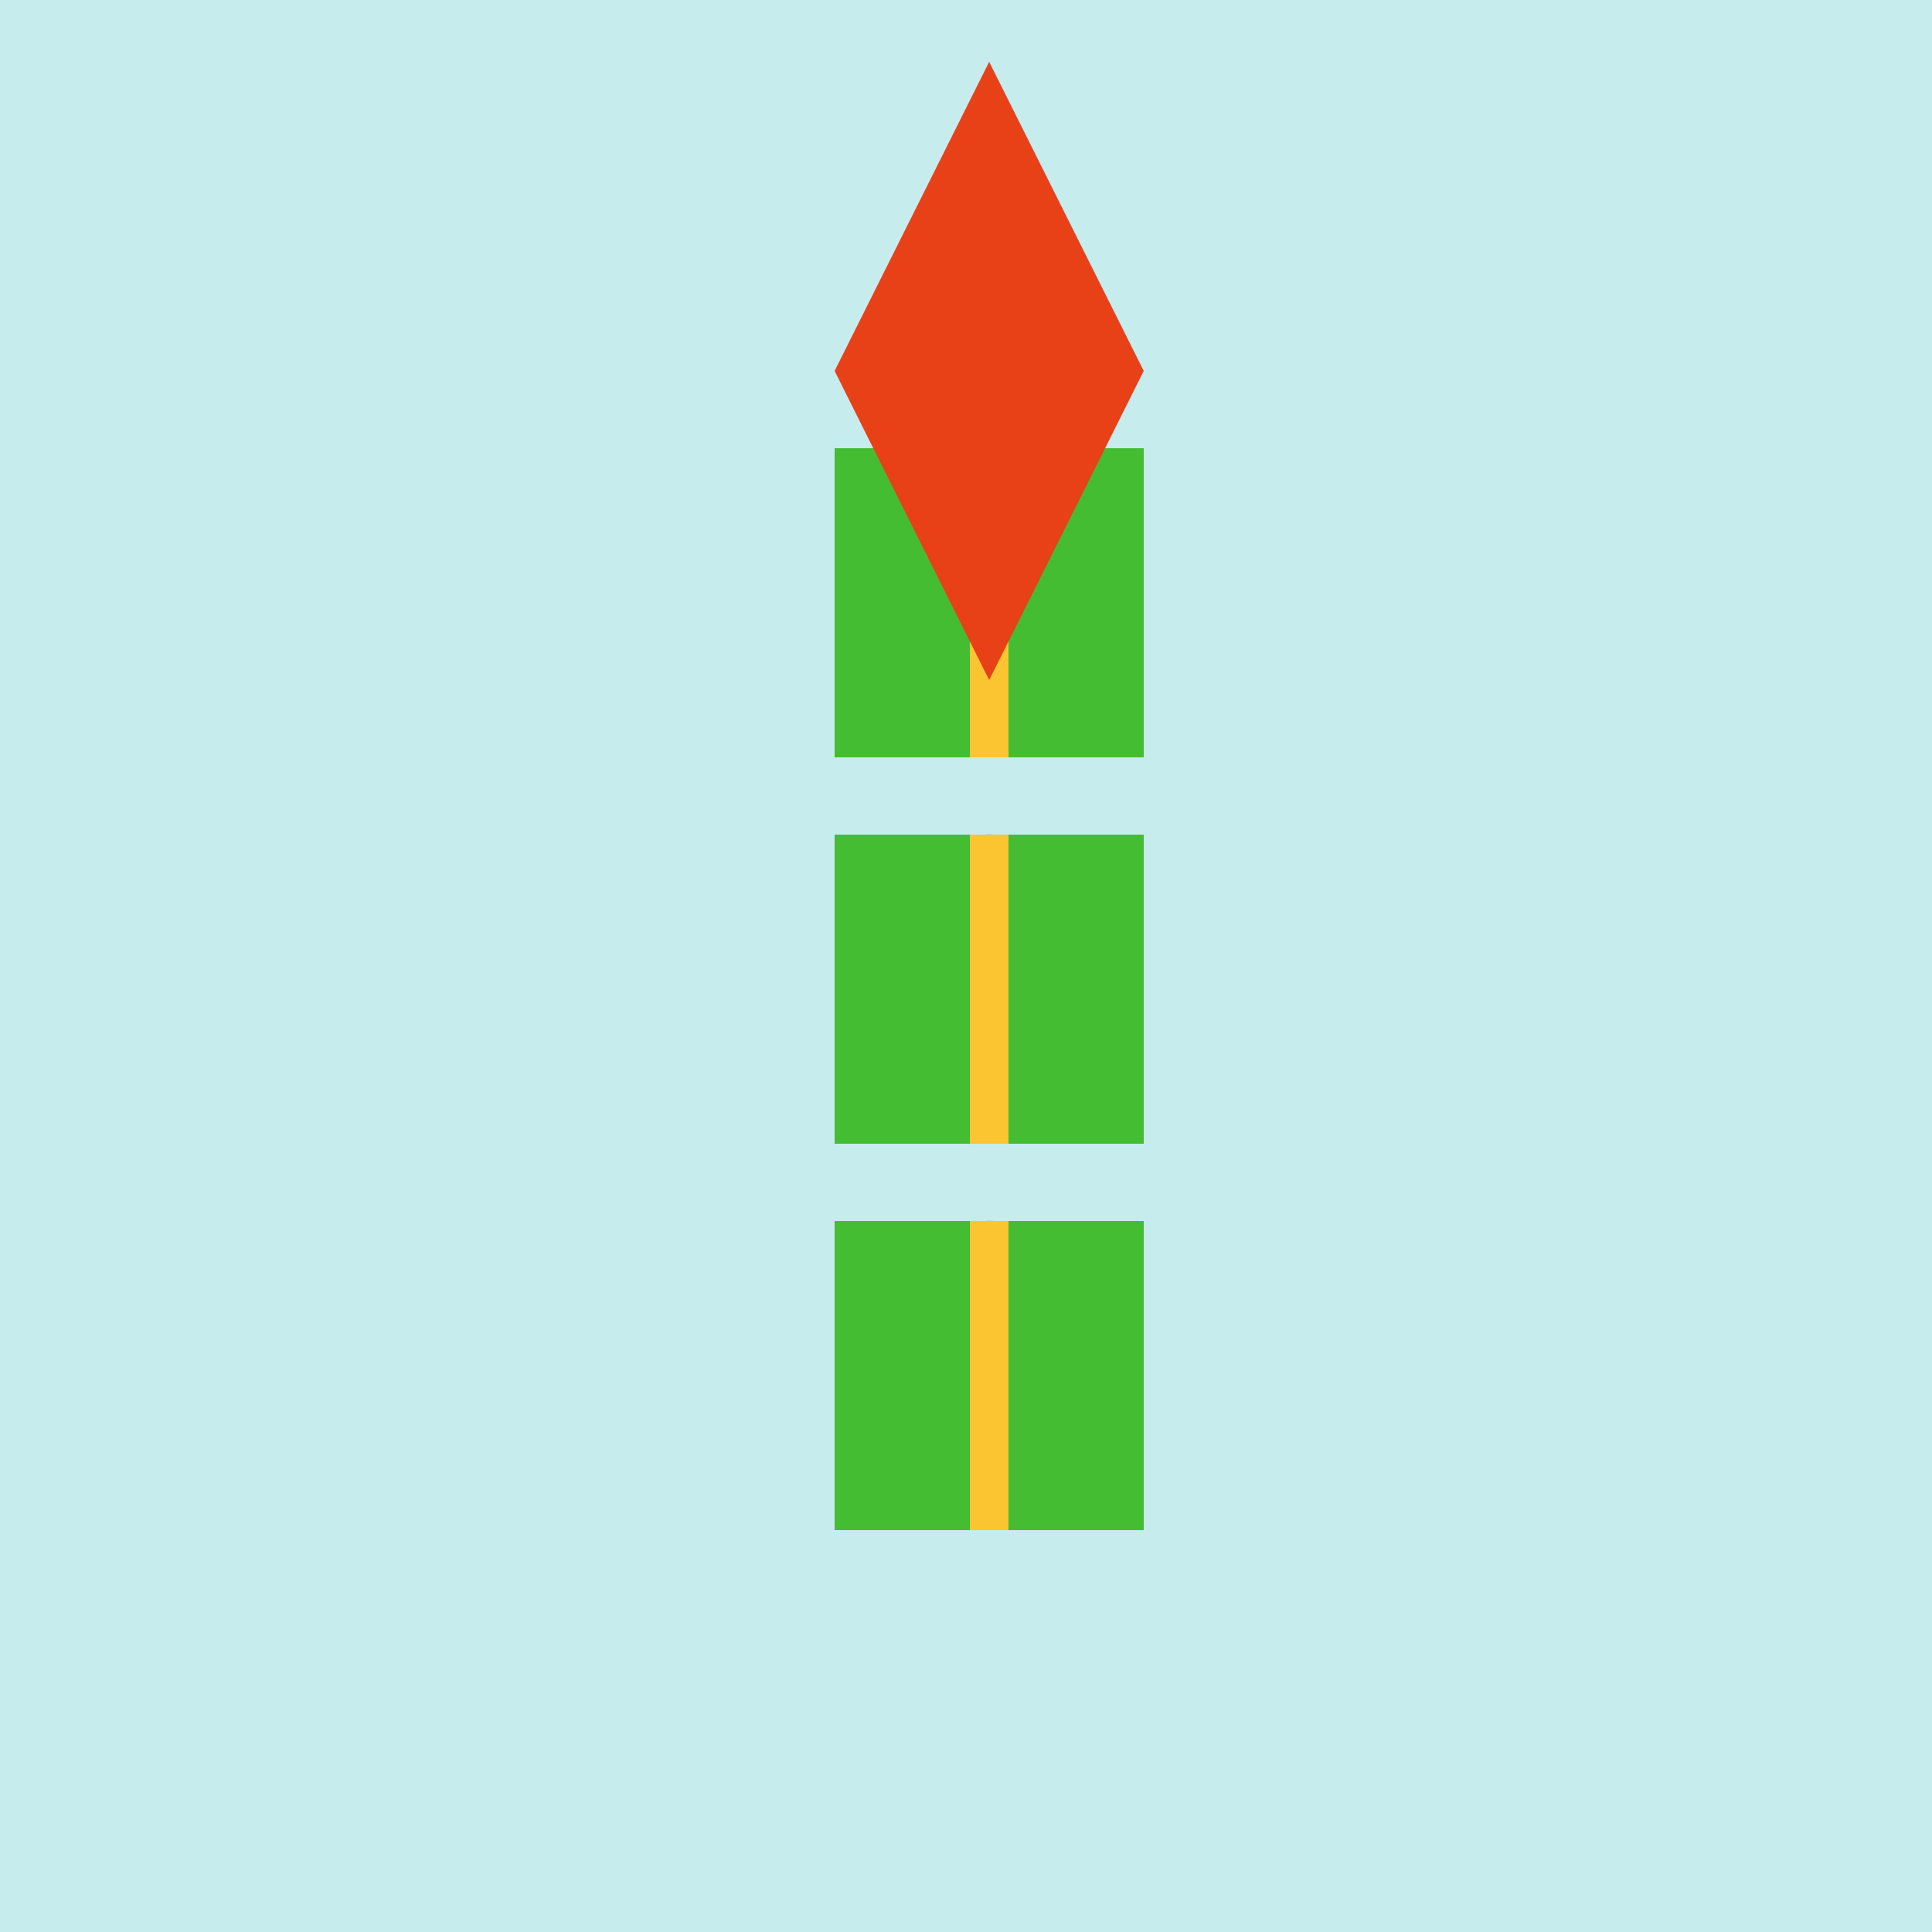
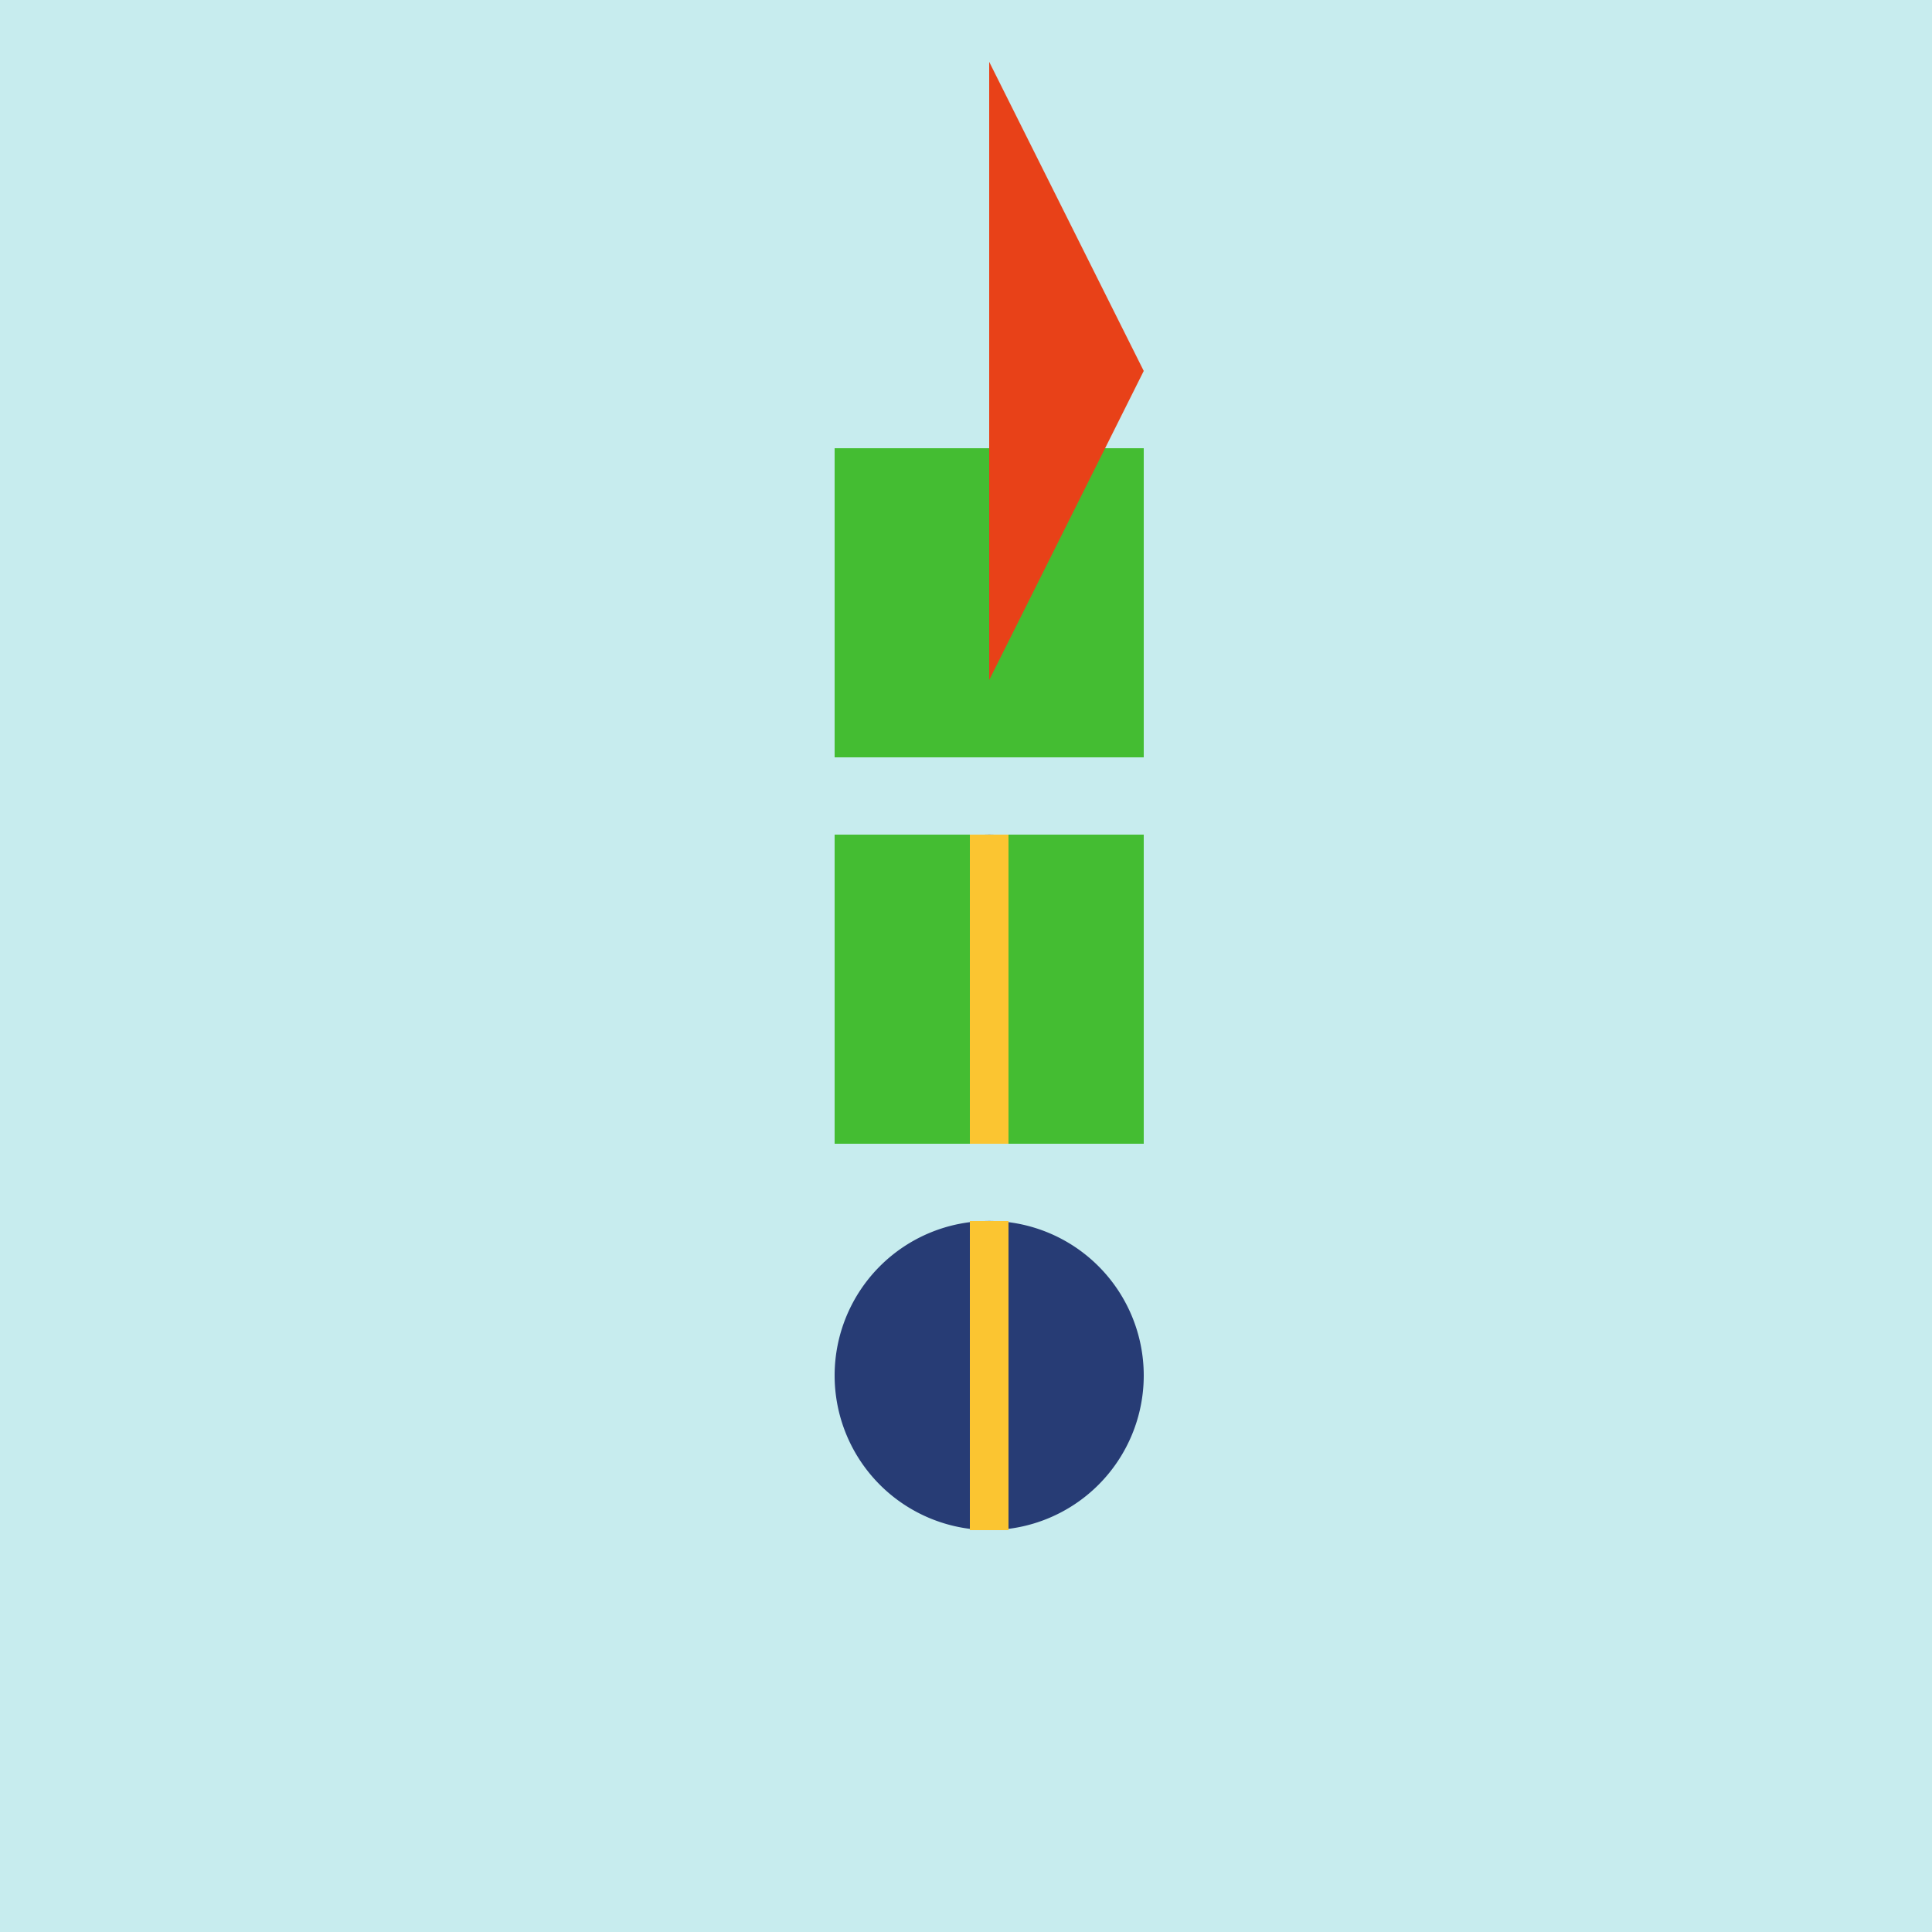
<svg xmlns="http://www.w3.org/2000/svg" width="500" height="500">
  <defs />
  <g>
    <rect fill="#c7ecee" stroke="none" x="0" y="0" width="512" height="512" />
    <path fill="#273c75" stroke="none" paint-order="stroke fill markers" d=" M 296 256 A 40 40 0 1 1 296 255.96" />
-     <path fill="#273c75" stroke="none" paint-order="stroke fill markers" d=" M 296 156 A 40 40 0 1 1 296 155.96" />
    <path fill="#273c75" stroke="none" paint-order="stroke fill markers" d=" M 296 356 A 40 40 0 1 1 296 355.96" />
    <rect fill="#44bd32" stroke="none" x="216" y="216" width="80" height="80" />
    <rect fill="#44bd32" stroke="none" x="216" y="116" width="80" height="80" />
-     <rect fill="#44bd32" stroke="none" x="216" y="316" width="80" height="80" />
    <path fill="none" stroke="#fbc531" paint-order="fill stroke markers" d=" M 256 296 L 256 216" stroke-miterlimit="10" stroke-width="10" stroke-dasharray="" />
-     <path fill="none" stroke="#fbc531" paint-order="fill stroke markers" d=" M 256 196 L 256 116" stroke-miterlimit="10" stroke-width="10" stroke-dasharray="" />
    <path fill="none" stroke="#fbc531" paint-order="fill stroke markers" d=" M 256 396 L 256 316" stroke-miterlimit="10" stroke-width="10" stroke-dasharray="" />
-     <path fill="#e84118" stroke="none" paint-order="stroke fill markers" d=" M 256 16 L 296 96 L 256 176 L 216 96 Z" />
+     <path fill="#e84118" stroke="none" paint-order="stroke fill markers" d=" M 256 16 L 296 96 L 256 176 Z" />
  </g>
</svg>